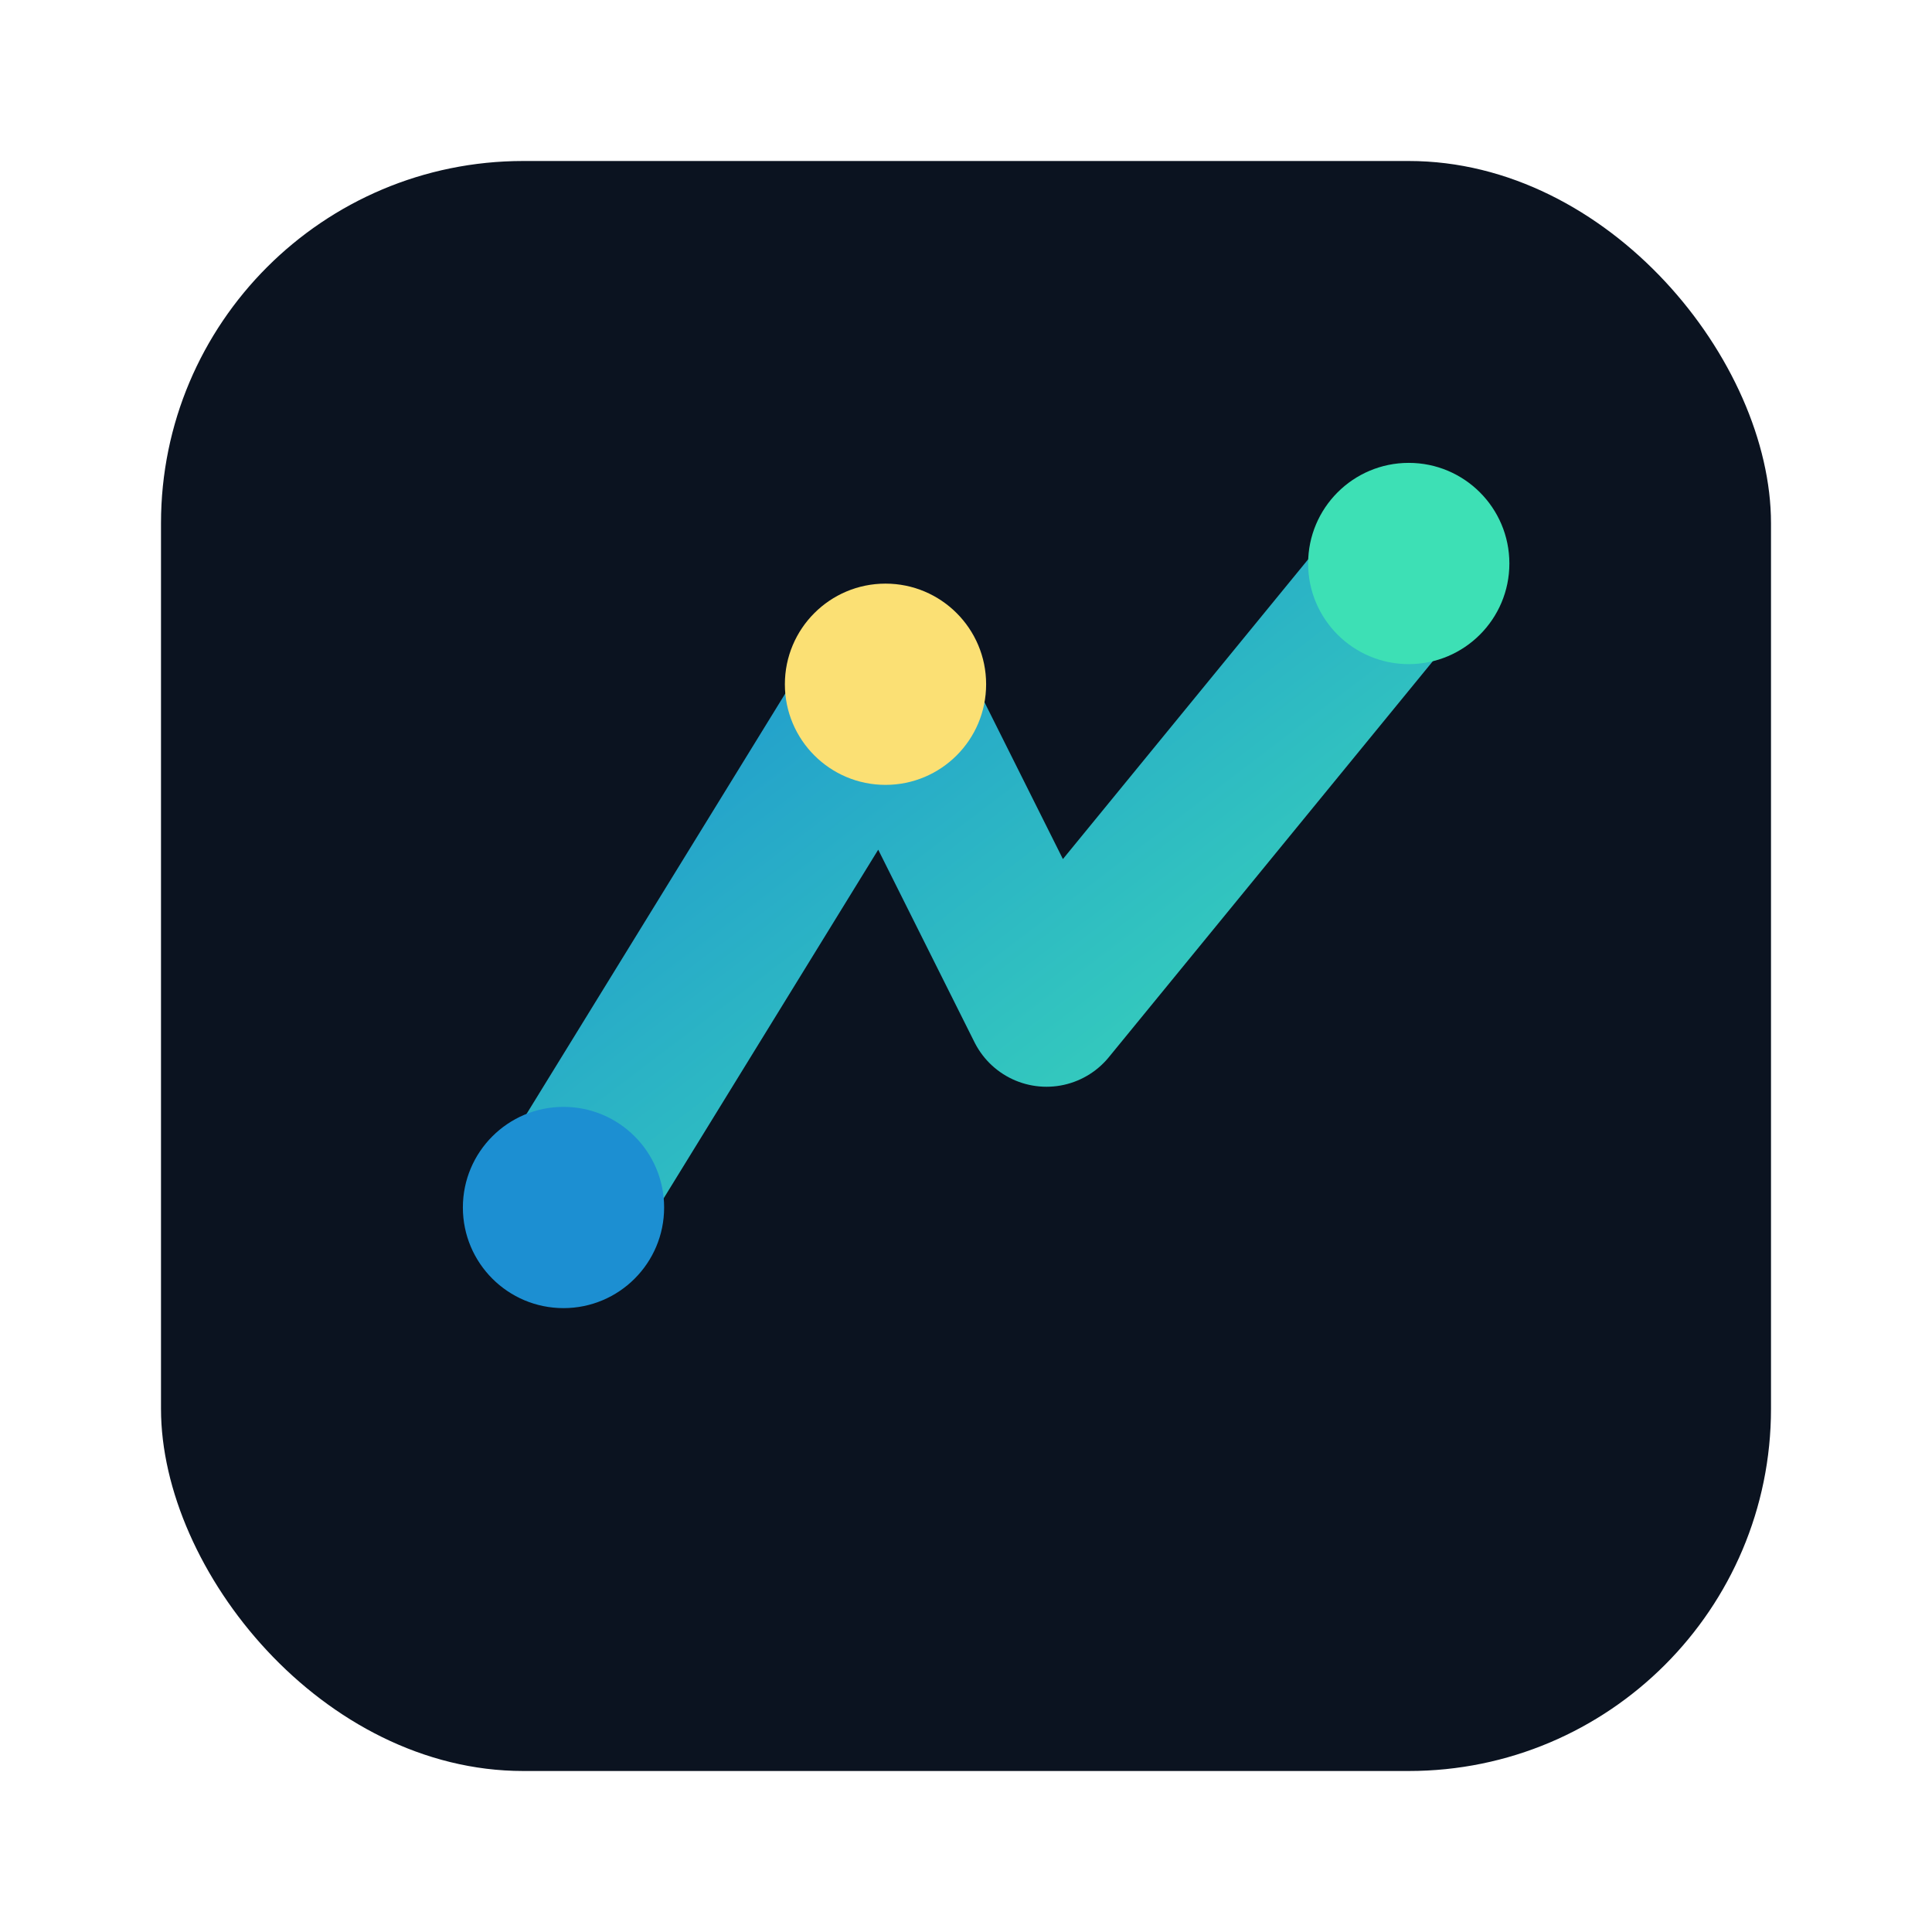
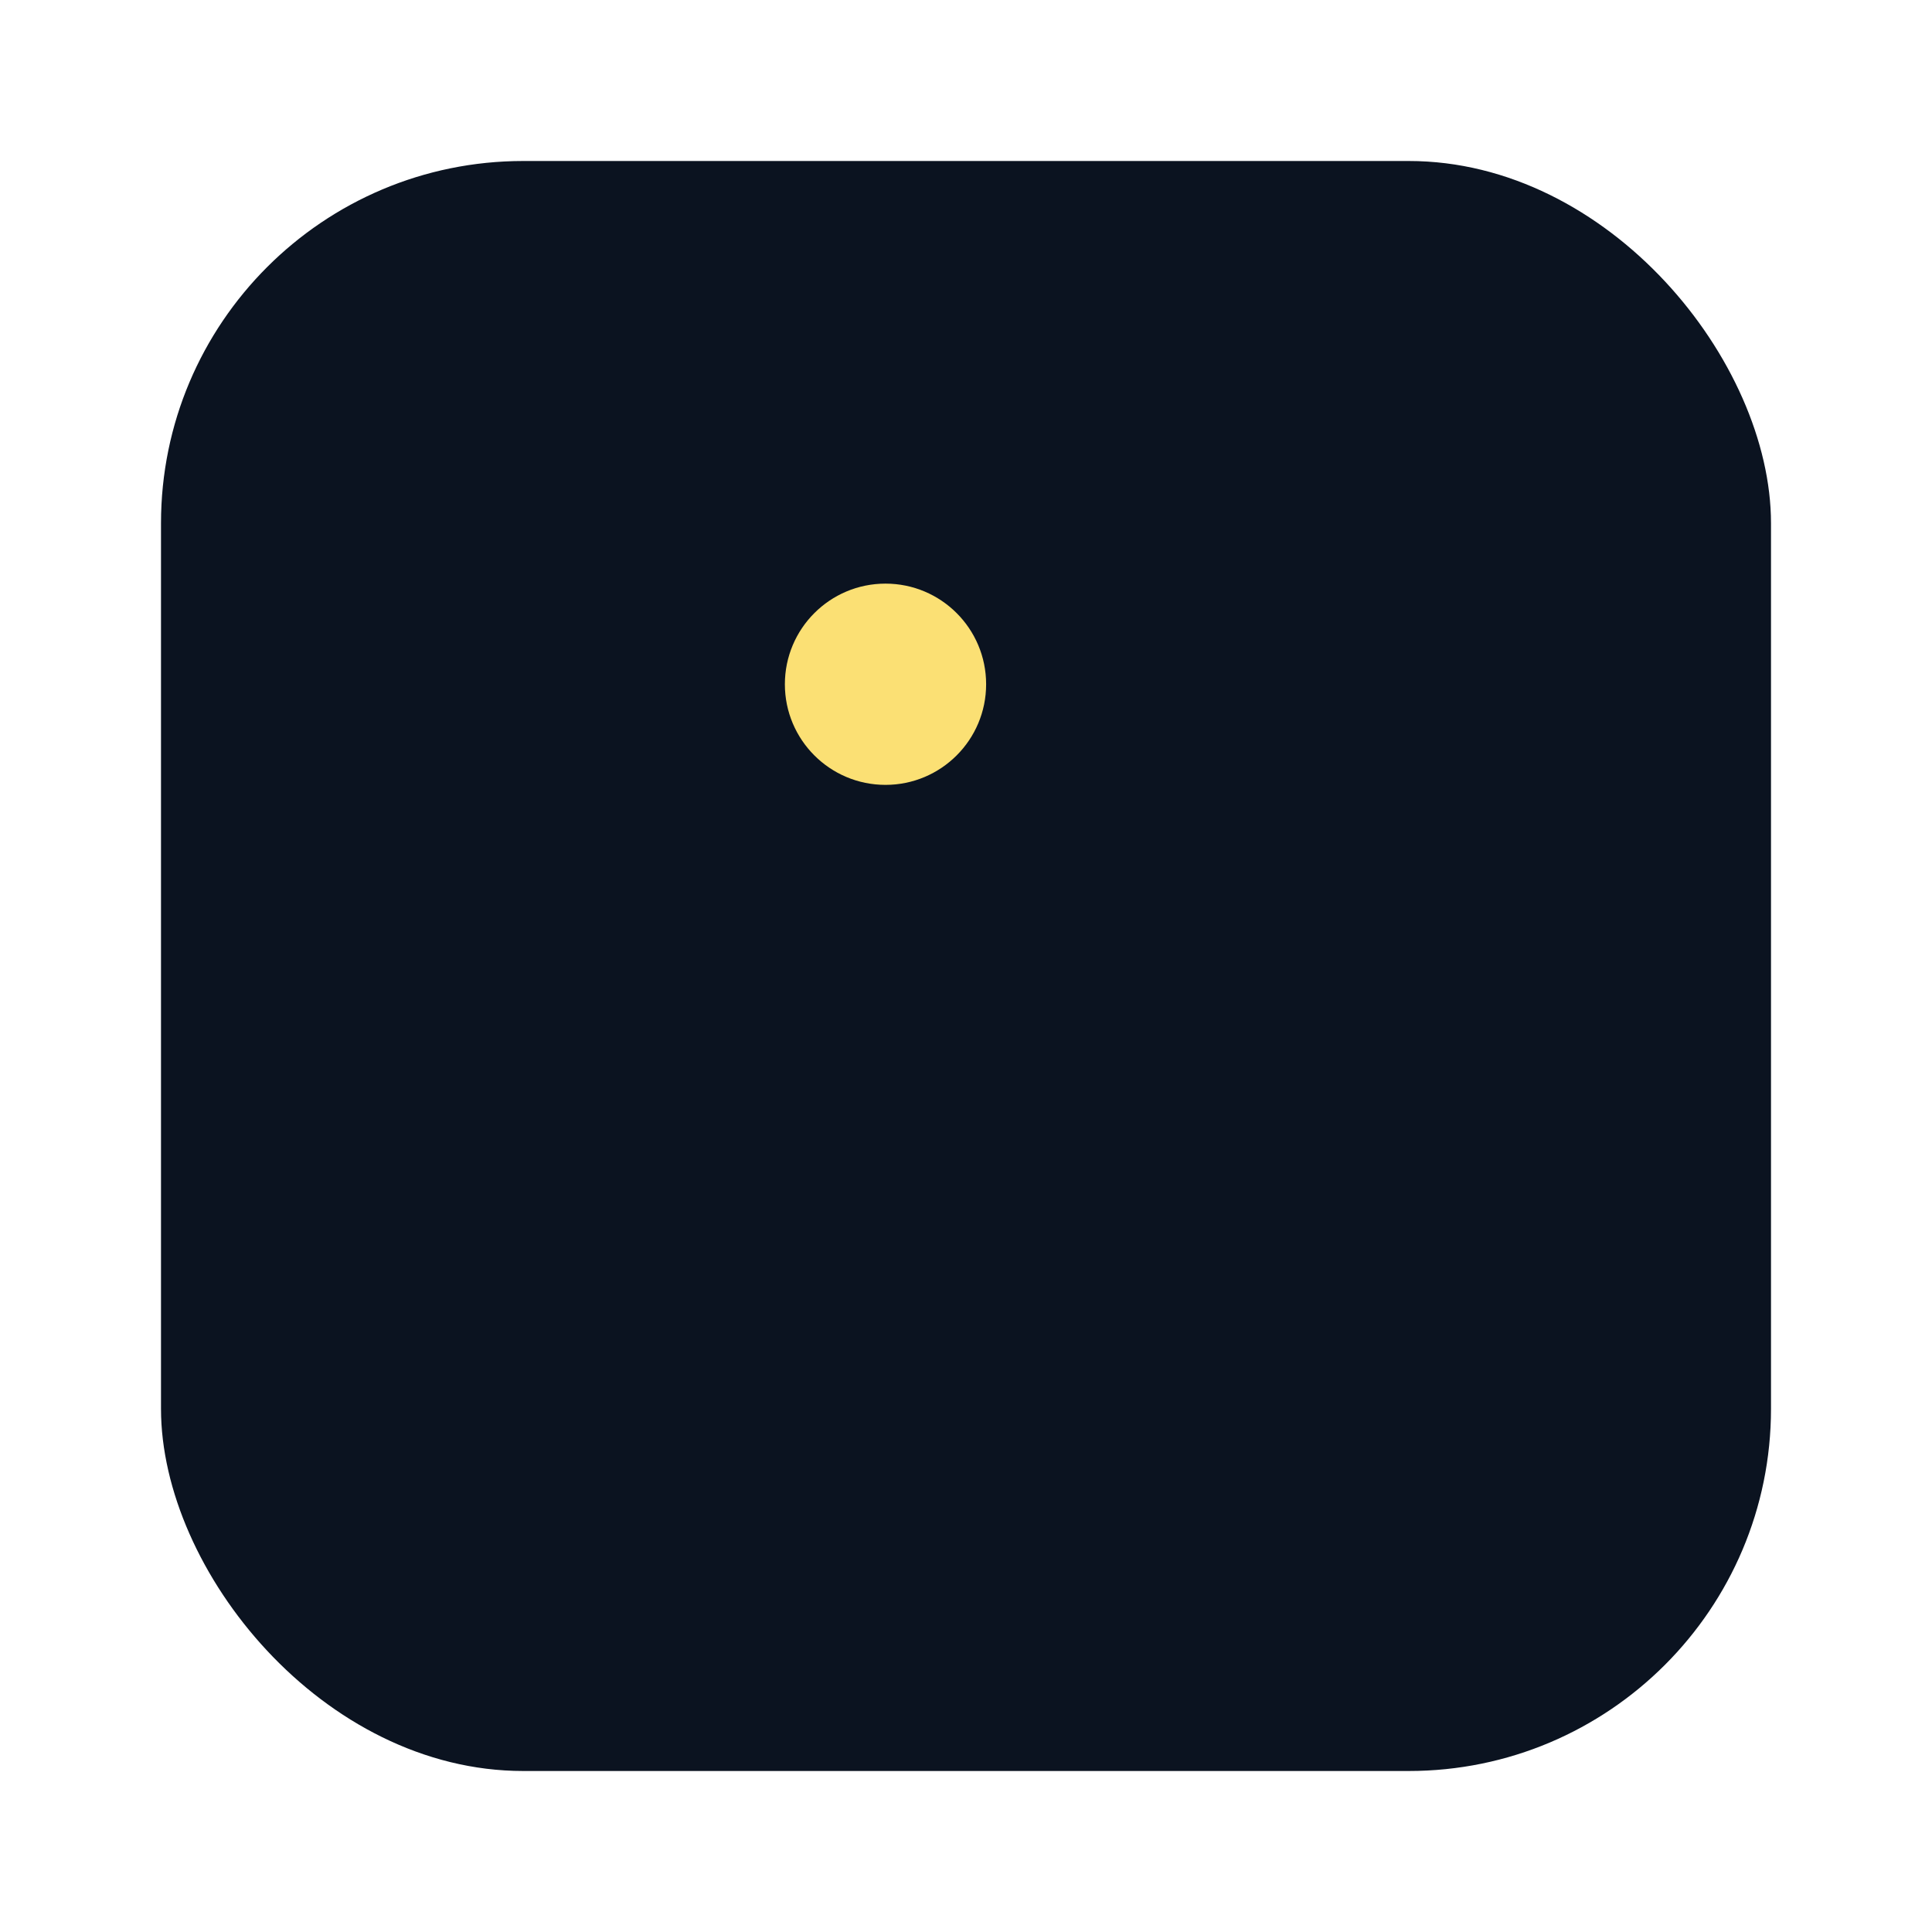
<svg xmlns="http://www.w3.org/2000/svg" width="96" height="96" viewBox="0 0 96 96">
  <defs>
    <linearGradient id="bo-grad" x1="0%" y1="0%" x2="100%" y2="100%">
      <stop offset="0%" stop-color="#1c8fd2" />
      <stop offset="100%" stop-color="#3de0b5" />
    </linearGradient>
  </defs>
  <rect x="8" y="8" width="80" height="80" rx="18" fill="#0b1320" />
-   <path d="M28 60 L44 34 L52 50 L70 28" stroke="url(#bo-grad)" stroke-width="8" fill="none" stroke-linecap="round" stroke-linejoin="round" />
  <circle cx="44" cy="34" r="5" fill="#fbe074" />
-   <circle cx="70" cy="28" r="5" fill="#3de0b5" />
-   <circle cx="28" cy="60" r="5" fill="#1c8fd2" />
</svg>